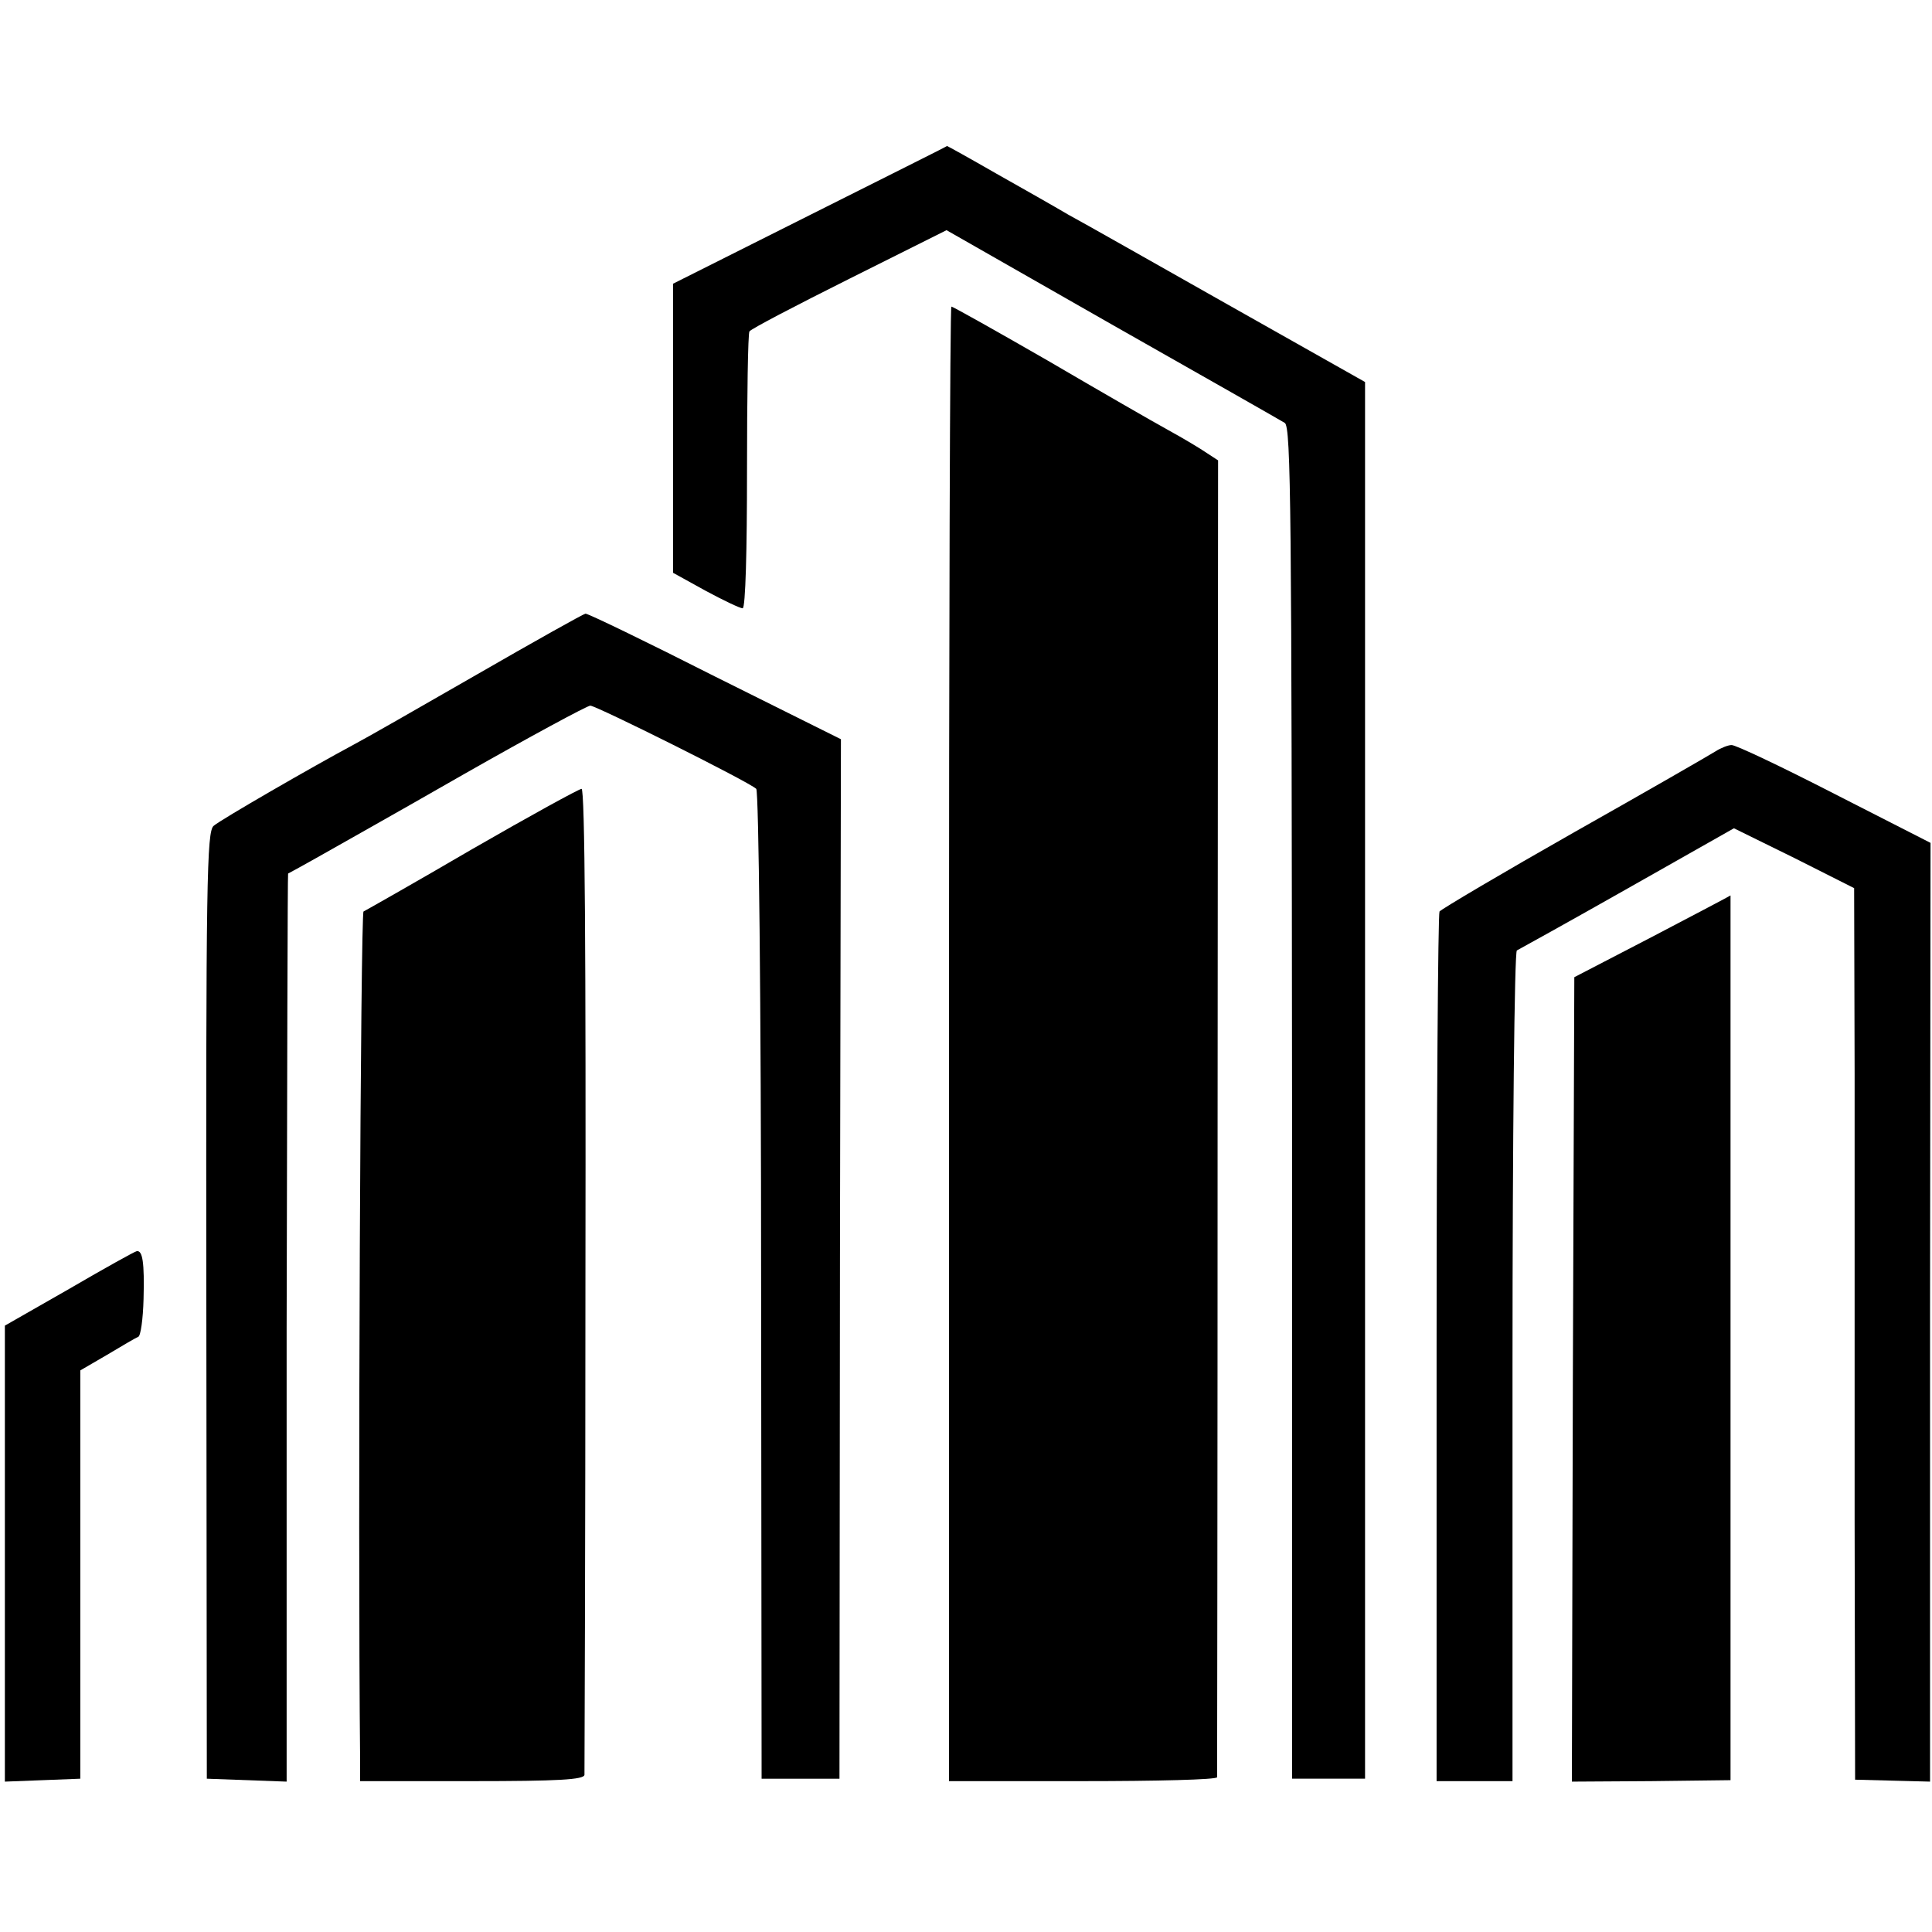
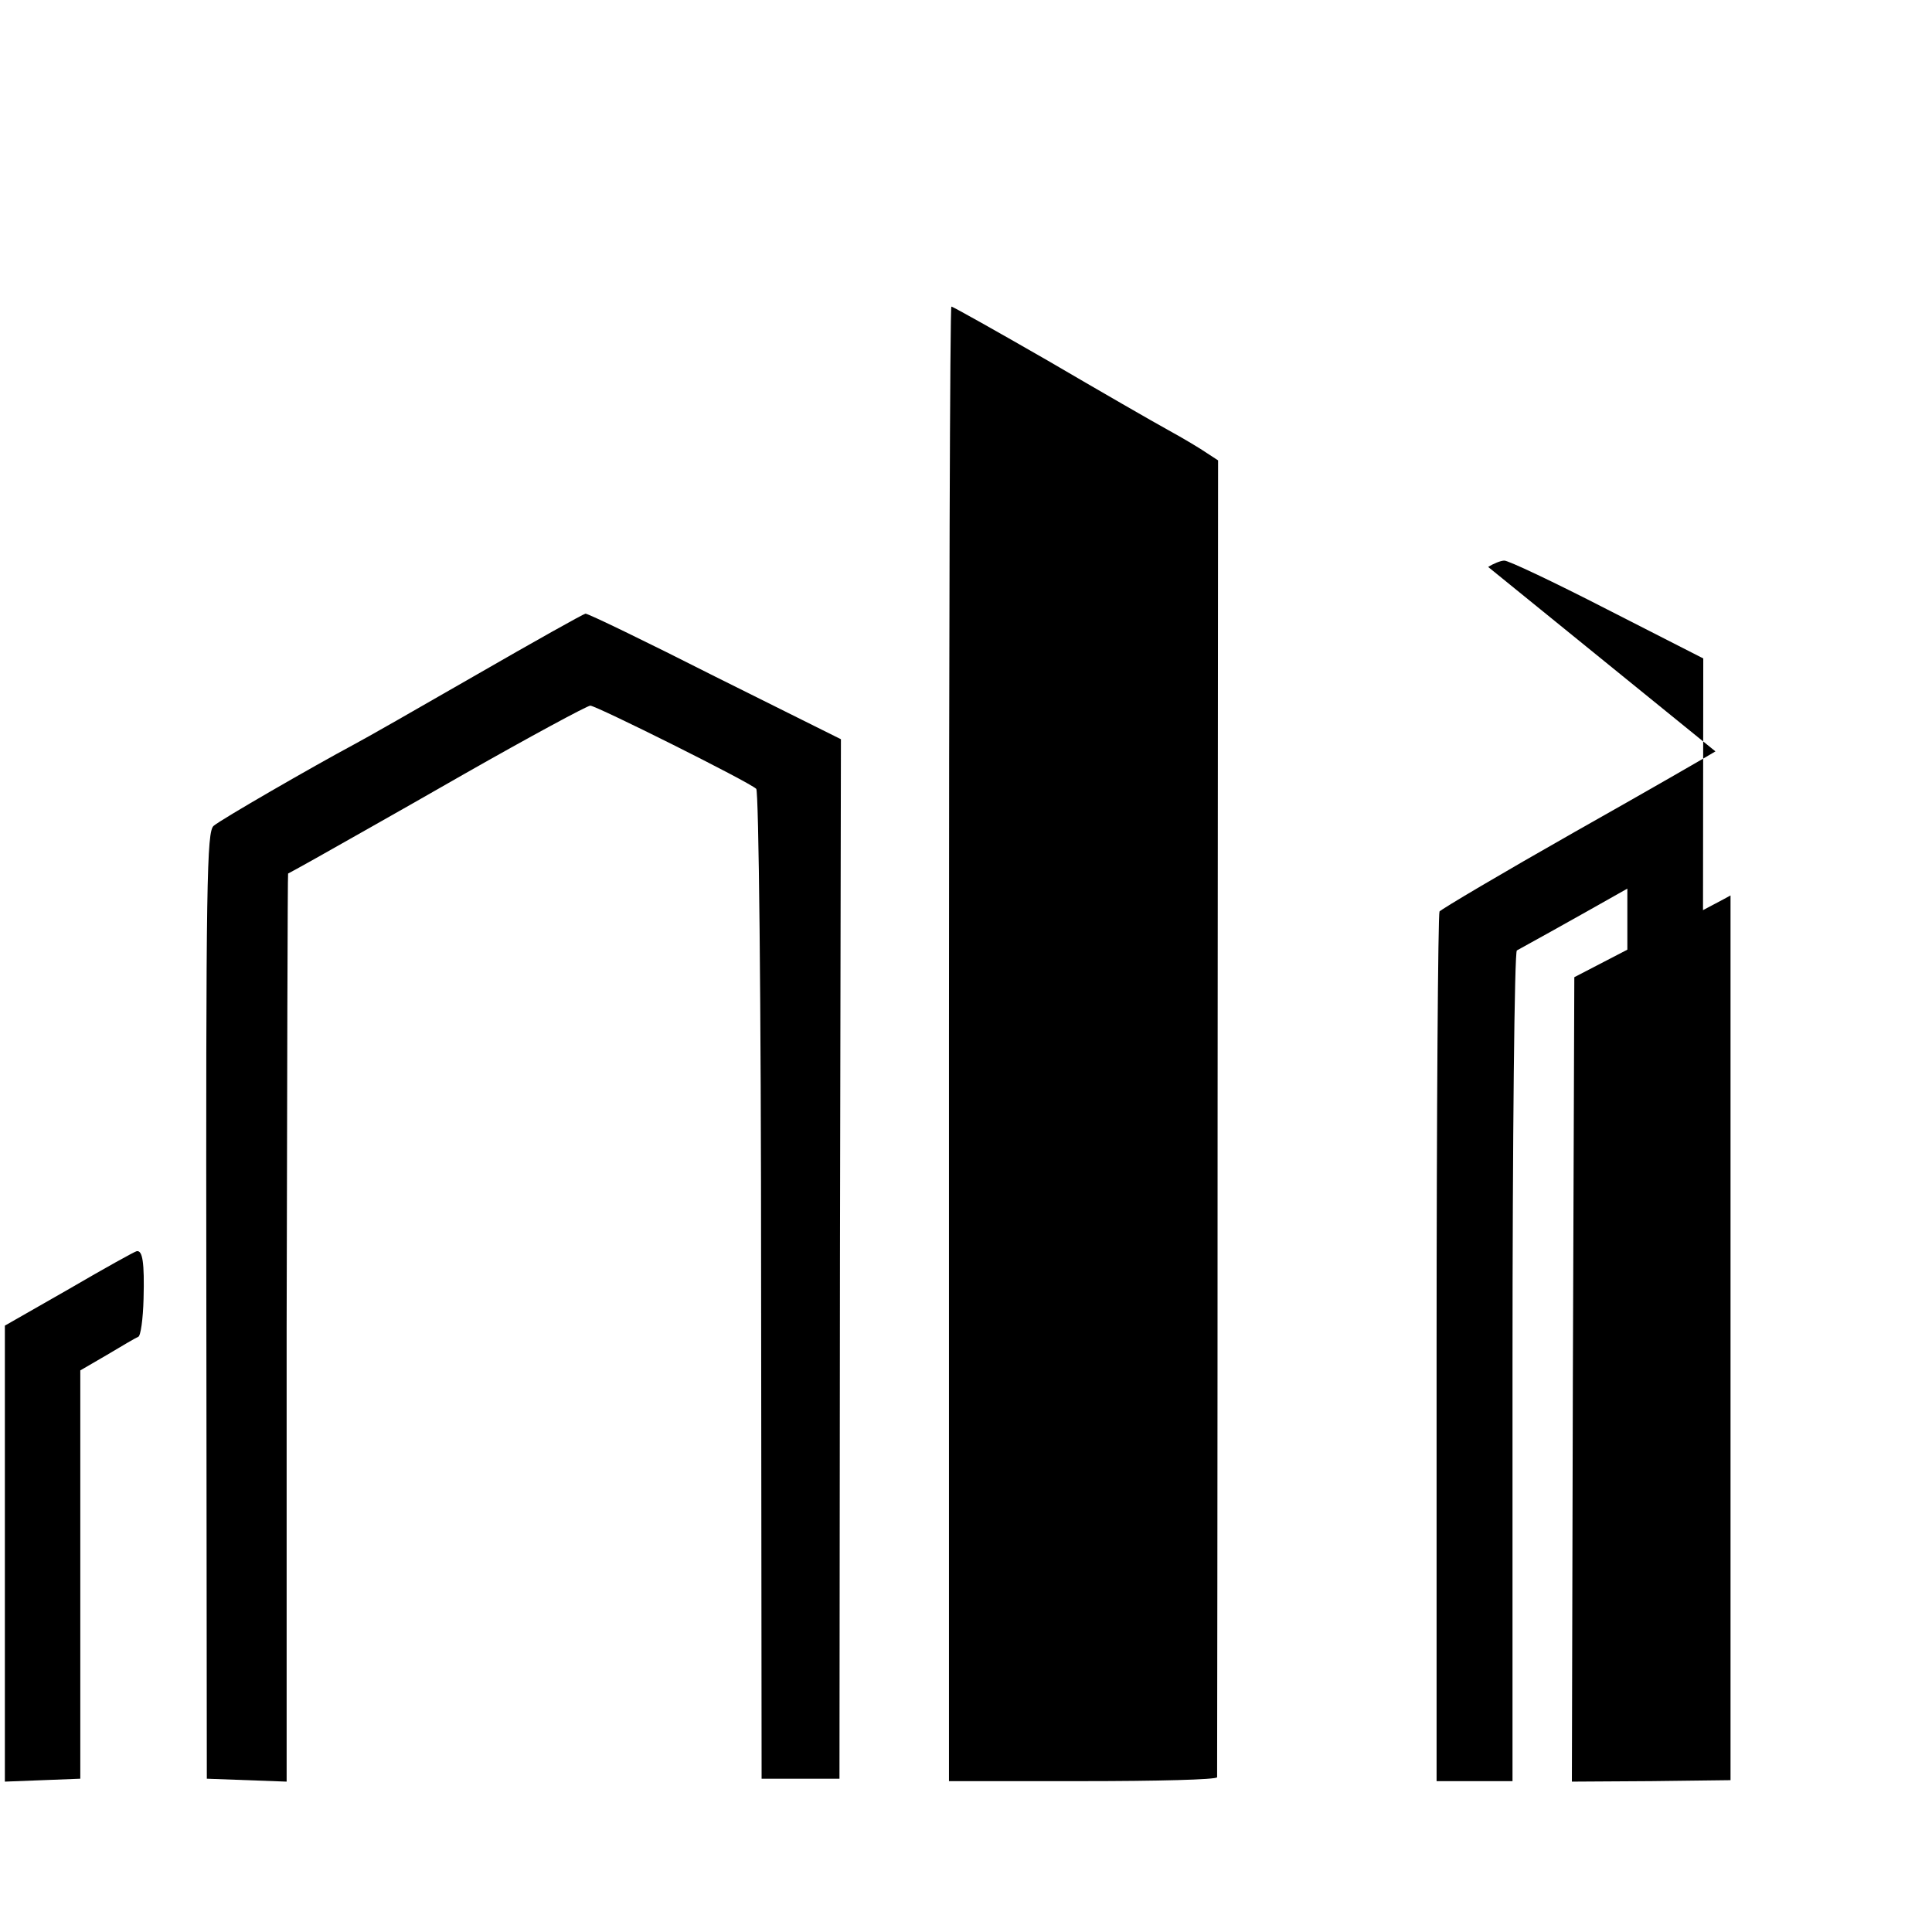
<svg xmlns="http://www.w3.org/2000/svg" version="1.0" width="397pt" height="397pt" viewBox="0 0 397 397" preserveAspectRatio="xMidYMid meet">
  <g transform="translate(0,397) scale(0.1,-0.1)" fill="#000000" stroke="none">
-     <path d="M1664 3528 l-281 -141 0 -297 0 -297 67 -37 c37 -20 71 -36 76 -36 6 0 9 121 9 281 0 154 2 284 5 288 3 5 95 53 205 108 l200 100 340 -194 c187 -106 347 -197 355 -202 13 -8 14 -186 15 -1398 l0 -1388 75 0 75 0 0 1435 0 1435 -280 158 c-154 87 -302 171 -330 186 -27 16 -94 54 -149 85 -54 31 -99 56 -100 56 0 -1 -127 -64 -282 -142z" />
    <path d="M1950 1825 l0 -1515 275 0 c151 0 275 3 276 8 0 4 1 614 1 1356 l1 1350 -23 15 c-13 9 -48 30 -79 47 -31 17 -142 81 -248 143 -106 61 -195 111 -198 111 -3 0 -5 -682 -5 -1515z" />
    <path d="M980 2584 c-118 -68 -232 -133 -253 -144 -84 -45 -273 -154 -288 -167 -14 -12 -16 -108 -15 -986 l1 -972 82 -3 82 -3 0 932 c1 513 2 933 3 934 2 1 28 15 58 32 30 17 167 94 303 172 137 78 254 141 260 141 12 0 327 -157 341 -171 5 -5 10 -426 10 -1021 l1 -1013 80 0 80 0 1 1068 2 1068 -259 129 c-142 72 -262 130 -266 129 -5 -1 -105 -57 -223 -125z" />
-     <path d="M3525 2426 c-11 -7 -141 -82 -290 -166 -148 -84 -273 -158 -277 -163 -3 -6 -6 -410 -6 -899 l0 -888 78 0 78 0 0 852 c0 469 4 854 9 855 4 2 107 59 227 127 l219 124 124 -61 123 -62 1 -380 c0 -209 0 -621 0 -916 l1 -536 77 -2 77 -2 0 965 1 964 -198 101 c-109 56 -204 101 -211 100 -7 0 -22 -6 -33 -13z" />
-     <path d="M970 2225 c-118 -69 -219 -126 -223 -128 -6 -2 -12 -1260 -7 -1744 l0 -43 230 0 c177 0 230 3 231 13 0 6 2 465 2 1020 1 666 -1 1007 -8 1006 -5 0 -107 -56 -225 -124z" />
+     <path d="M3525 2426 c-11 -7 -141 -82 -290 -166 -148 -84 -273 -158 -277 -163 -3 -6 -6 -410 -6 -899 l0 -888 78 0 78 0 0 852 c0 469 4 854 9 855 4 2 107 59 227 127 c0 -209 0 -621 0 -916 l1 -536 77 -2 77 -2 0 965 1 964 -198 101 c-109 56 -204 101 -211 100 -7 0 -22 -6 -33 -13z" />
    <path d="M3395 2045 l-160 -83 -3 -826 -2 -827 163 1 163 2 0 909 c0 500 0 909 0 909 -1 -1 -73 -39 -161 -85z" />
    <path d="M143 1322 l-133 -76 0 -469 0 -468 78 3 77 3 0 419 0 420 55 32 c30 18 59 35 64 37 5 1 10 37 11 78 2 75 -2 100 -14 98 -3 0 -66 -35 -138 -77z" />
  </g>
</svg>